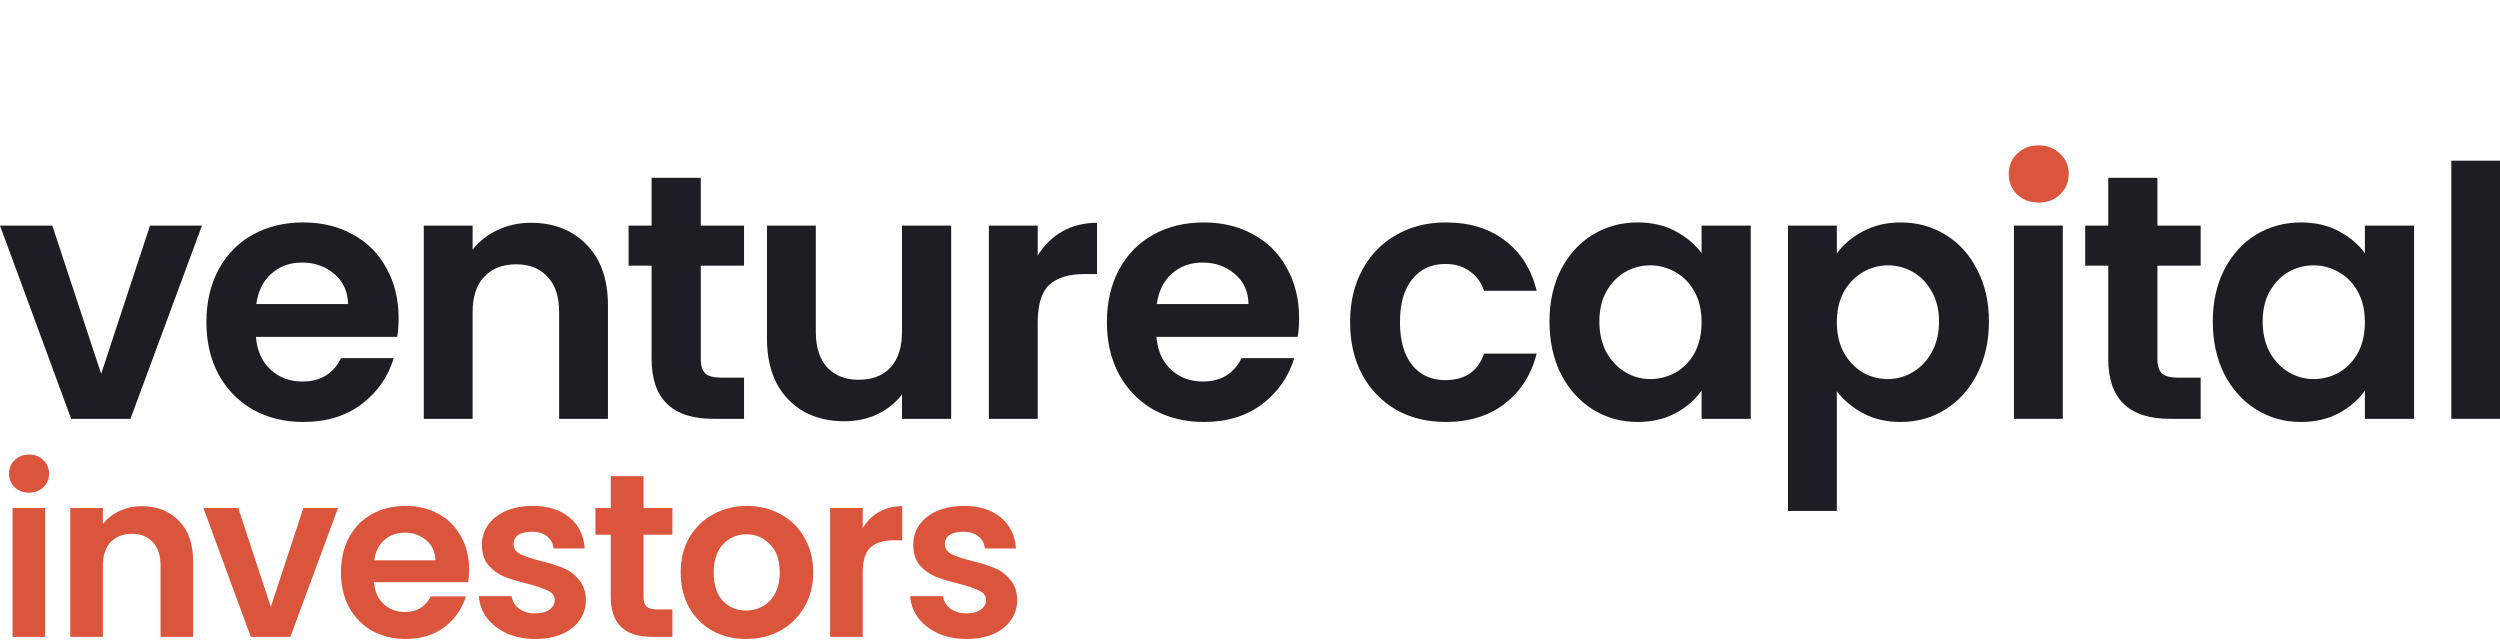
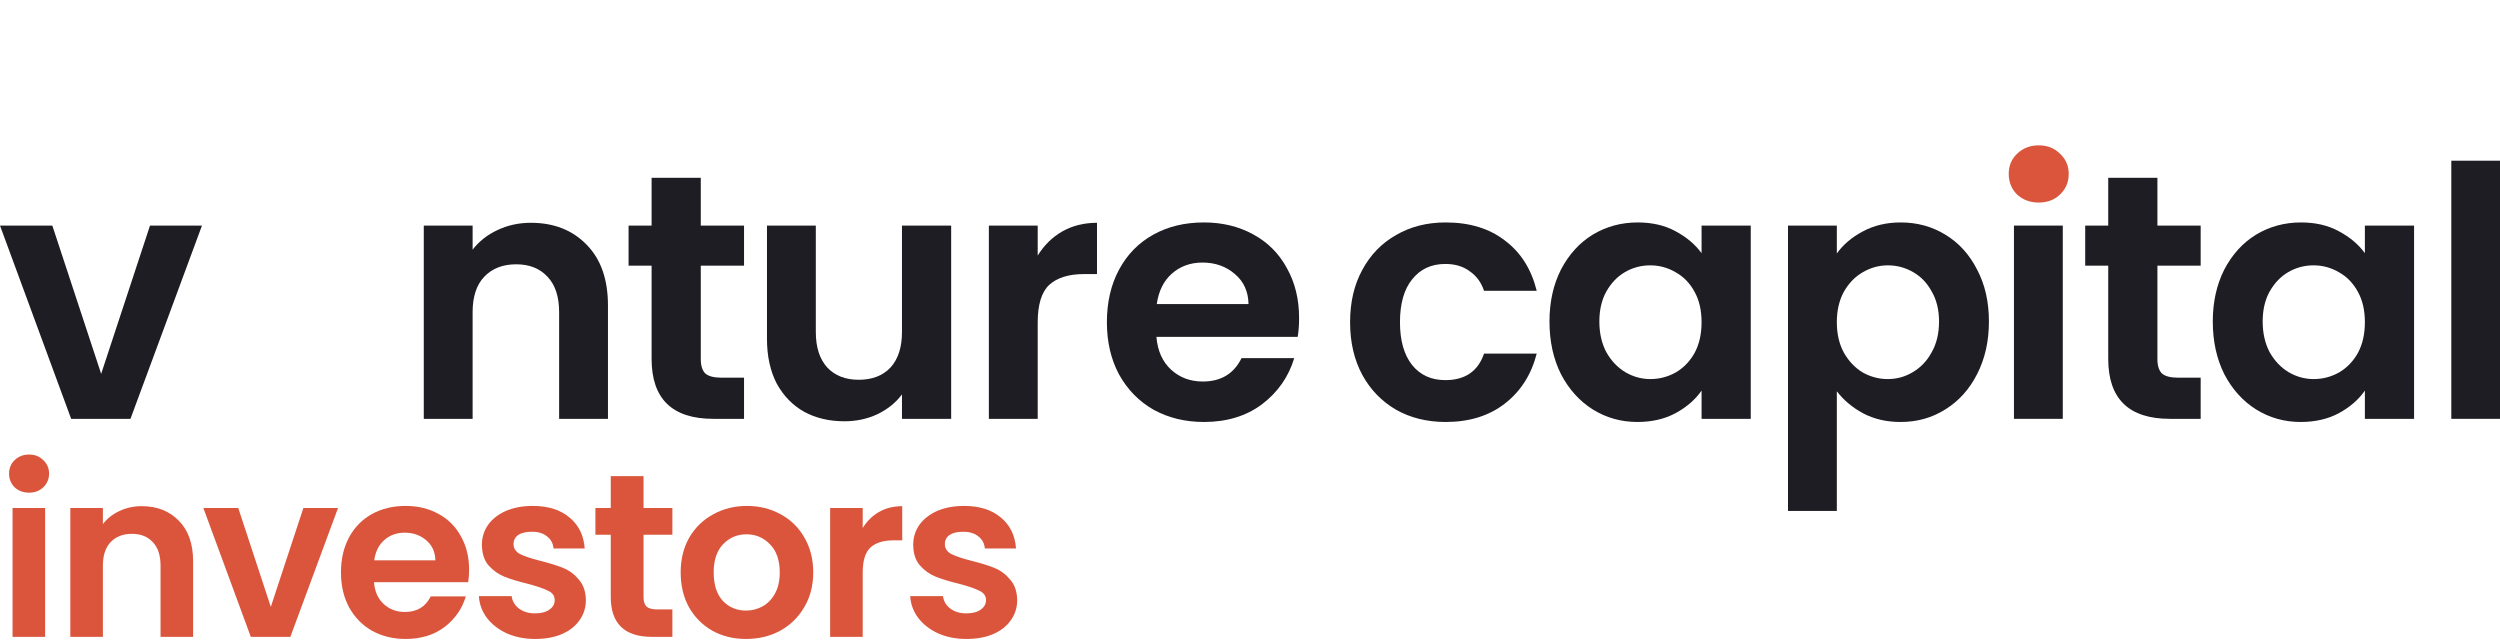
<svg xmlns="http://www.w3.org/2000/svg" width="86" height="22" viewBox="0 0 86 22" fill="none">
  <path d="M3.48 12.86L5.16 7.76H6.948L4.488 14.408H2.448L0 7.76H1.8L3.48 12.86Z" fill="#1E1D23" />
-   <path d="M13.712 10.94C13.712 11.18 13.696 11.396 13.664 11.588H8.804C8.844 12.068 9.012 12.444 9.308 12.716C9.604 12.988 9.968 13.124 10.4 13.124C11.024 13.124 11.468 12.856 11.732 12.32H13.544C13.352 12.96 12.984 13.488 12.44 13.904C11.896 14.312 11.228 14.516 10.436 14.516C9.796 14.516 9.22 14.376 8.708 14.096C8.204 13.808 7.808 13.404 7.52 12.884C7.24 12.364 7.1 11.764 7.1 11.084C7.1 10.396 7.24 9.792 7.52 9.272C7.8 8.752 8.192 8.352 8.696 8.072C9.2 7.792 9.78 7.652 10.436 7.652C11.068 7.652 11.632 7.788 12.128 8.06C12.632 8.332 13.02 8.72 13.292 9.224C13.572 9.72 13.712 10.292 13.712 10.94ZM11.972 10.46C11.964 10.028 11.808 9.684 11.504 9.428C11.2 9.164 10.828 9.032 10.388 9.032C9.972 9.032 9.62 9.16 9.332 9.416C9.052 9.664 8.88 10.012 8.816 10.46H11.972Z" fill="#1E1D23" />
  <path d="M18.262 7.664C19.054 7.664 19.694 7.916 20.182 8.42C20.67 8.916 20.914 9.612 20.914 10.508V14.408H19.234V10.736C19.234 10.208 19.102 9.804 18.838 9.524C18.574 9.236 18.214 9.092 17.758 9.092C17.294 9.092 16.926 9.236 16.654 9.524C16.39 9.804 16.258 10.208 16.258 10.736V14.408H14.578V7.76H16.258V8.588C16.482 8.3 16.766 8.076 17.11 7.916C17.462 7.748 17.846 7.664 18.262 7.664Z" fill="#1E1D23" />
  <path d="M24.107 9.14V12.356C24.107 12.58 24.159 12.744 24.263 12.848C24.375 12.944 24.559 12.992 24.815 12.992H25.595V14.408H24.539C23.123 14.408 22.415 13.72 22.415 12.344V9.14H21.623V7.76H22.415V6.116H24.107V7.76H25.595V9.14H24.107Z" fill="#1E1D23" />
  <path d="M32.72 7.76V14.408H31.028V13.568C30.812 13.856 30.528 14.084 30.176 14.252C29.832 14.412 29.456 14.492 29.048 14.492C28.528 14.492 28.068 14.384 27.668 14.168C27.268 13.944 26.952 13.62 26.72 13.196C26.496 12.764 26.384 12.252 26.384 11.66V7.76H28.064V11.42C28.064 11.948 28.196 12.356 28.46 12.644C28.724 12.924 29.084 13.064 29.54 13.064C30.004 13.064 30.368 12.924 30.632 12.644C30.896 12.356 31.028 11.948 31.028 11.42V7.76H32.72Z" fill="#1E1D23" />
  <path d="M35.697 8.792C35.913 8.44 36.193 8.164 36.537 7.964C36.889 7.764 37.289 7.664 37.737 7.664V9.428H37.293C36.765 9.428 36.365 9.552 36.093 9.8C35.829 10.048 35.697 10.48 35.697 11.096V14.408H34.017V7.76H35.697V8.792Z" fill="#1E1D23" />
  <path d="M44.689 10.94C44.689 11.18 44.673 11.396 44.641 11.588H39.781C39.821 12.068 39.989 12.444 40.285 12.716C40.581 12.988 40.945 13.124 41.377 13.124C42.001 13.124 42.445 12.856 42.709 12.32H44.521C44.329 12.96 43.961 13.488 43.417 13.904C42.873 14.312 42.205 14.516 41.413 14.516C40.773 14.516 40.197 14.376 39.685 14.096C39.181 13.808 38.785 13.404 38.497 12.884C38.217 12.364 38.077 11.764 38.077 11.084C38.077 10.396 38.217 9.792 38.497 9.272C38.777 8.752 39.169 8.352 39.673 8.072C40.177 7.792 40.757 7.652 41.413 7.652C42.045 7.652 42.609 7.788 43.105 8.06C43.609 8.332 43.997 8.72 44.269 9.224C44.549 9.72 44.689 10.292 44.689 10.94ZM42.949 10.46C42.941 10.028 42.785 9.684 42.481 9.428C42.177 9.164 41.805 9.032 41.365 9.032C40.949 9.032 40.597 9.16 40.309 9.416C40.029 9.664 39.857 10.012 39.793 10.46H42.949Z" fill="#1E1D23" />
  <path d="M46.443 11.084C46.443 10.396 46.583 9.796 46.863 9.284C47.143 8.764 47.531 8.364 48.027 8.084C48.523 7.796 49.091 7.652 49.731 7.652C50.555 7.652 51.235 7.86 51.771 8.276C52.315 8.684 52.679 9.26 52.863 10.004H51.051C50.955 9.716 50.791 9.492 50.559 9.332C50.335 9.164 50.055 9.08 49.719 9.08C49.239 9.08 48.859 9.256 48.579 9.608C48.299 9.952 48.159 10.444 48.159 11.084C48.159 11.716 48.299 12.208 48.579 12.56C48.859 12.904 49.239 13.076 49.719 13.076C50.399 13.076 50.843 12.772 51.051 12.164H52.863C52.679 12.884 52.315 13.456 51.771 13.88C51.227 14.304 50.547 14.516 49.731 14.516C49.091 14.516 48.523 14.376 48.027 14.096C47.531 13.808 47.143 13.408 46.863 12.896C46.583 12.376 46.443 11.772 46.443 11.084Z" fill="#1E1D23" />
  <path d="M53.302 11.06C53.302 10.388 53.434 9.792 53.698 9.272C53.97 8.752 54.334 8.352 54.79 8.072C55.254 7.792 55.77 7.652 56.338 7.652C56.834 7.652 57.266 7.752 57.634 7.952C58.01 8.152 58.31 8.404 58.534 8.708V7.76H60.226V14.408H58.534V13.436C58.318 13.748 58.018 14.008 57.634 14.216C57.258 14.416 56.822 14.516 56.326 14.516C55.766 14.516 55.254 14.372 54.79 14.084C54.334 13.796 53.97 13.392 53.698 12.872C53.434 12.344 53.302 11.74 53.302 11.06ZM58.534 11.084C58.534 10.676 58.454 10.328 58.294 10.04C58.134 9.744 57.918 9.52 57.646 9.368C57.374 9.208 57.082 9.128 56.77 9.128C56.458 9.128 56.17 9.204 55.906 9.356C55.642 9.508 55.426 9.732 55.258 10.028C55.098 10.316 55.018 10.66 55.018 11.06C55.018 11.46 55.098 11.812 55.258 12.116C55.426 12.412 55.642 12.64 55.906 12.8C56.178 12.96 56.466 13.04 56.77 13.04C57.082 13.04 57.374 12.964 57.646 12.812C57.918 12.652 58.134 12.428 58.294 12.14C58.454 11.844 58.534 11.492 58.534 11.084Z" fill="#1E1D23" />
  <path d="M63.187 8.72C63.403 8.416 63.699 8.164 64.075 7.964C64.459 7.756 64.895 7.652 65.383 7.652C65.951 7.652 66.463 7.792 66.919 8.072C67.383 8.352 67.747 8.752 68.011 9.272C68.283 9.784 68.419 10.38 68.419 11.06C68.419 11.74 68.283 12.344 68.011 12.872C67.747 13.392 67.383 13.796 66.919 14.084C66.463 14.372 65.951 14.516 65.383 14.516C64.895 14.516 64.463 14.416 64.087 14.216C63.719 14.016 63.419 13.764 63.187 13.46V17.576H61.507V7.76H63.187V8.72ZM66.703 11.06C66.703 10.66 66.619 10.316 66.451 10.028C66.291 9.732 66.075 9.508 65.803 9.356C65.539 9.204 65.251 9.128 64.939 9.128C64.635 9.128 64.347 9.208 64.075 9.368C63.811 9.52 63.595 9.744 63.427 10.04C63.267 10.336 63.187 10.684 63.187 11.084C63.187 11.484 63.267 11.832 63.427 12.128C63.595 12.424 63.811 12.652 64.075 12.812C64.347 12.964 64.635 13.04 64.939 13.04C65.251 13.04 65.539 12.96 65.803 12.8C66.075 12.64 66.291 12.412 66.451 12.116C66.619 11.82 66.703 11.468 66.703 11.06Z" fill="#1E1D23" />
  <path d="M70.96 7.76V14.408H69.28V7.76H70.96Z" fill="#1E1D23" />
  <path d="M74.215 9.14V12.356C74.215 12.58 74.267 12.744 74.371 12.848C74.483 12.944 74.667 12.992 74.923 12.992H75.703V14.408H74.647C73.231 14.408 72.523 13.72 72.523 12.344V9.14H71.731V7.76H72.523V6.116H74.215V7.76H75.703V9.14H74.215Z" fill="#1E1D23" />
  <path d="M76.12 11.06C76.12 10.388 76.252 9.792 76.516 9.272C76.788 8.752 77.152 8.352 77.608 8.072C78.072 7.792 78.588 7.652 79.156 7.652C79.652 7.652 80.084 7.752 80.452 7.952C80.828 8.152 81.128 8.404 81.352 8.708V7.76H83.044V14.408H81.352V13.436C81.136 13.748 80.836 14.008 80.452 14.216C80.076 14.416 79.64 14.516 79.144 14.516C78.584 14.516 78.072 14.372 77.608 14.084C77.152 13.796 76.788 13.392 76.516 12.872C76.252 12.344 76.12 11.74 76.12 11.06ZM81.352 11.084C81.352 10.676 81.272 10.328 81.112 10.04C80.952 9.744 80.736 9.52 80.464 9.368C80.192 9.208 79.9 9.128 79.588 9.128C79.276 9.128 78.988 9.204 78.724 9.356C78.46 9.508 78.244 9.732 78.076 10.028C77.916 10.316 77.836 10.66 77.836 11.06C77.836 11.46 77.916 11.812 78.076 12.116C78.244 12.412 78.46 12.64 78.724 12.8C78.996 12.96 79.284 13.04 79.588 13.04C79.9 13.04 80.192 12.964 80.464 12.812C80.736 12.652 80.952 12.428 81.112 12.14C81.272 11.844 81.352 11.492 81.352 11.084Z" fill="#1E1D23" />
  <path d="M86.005 5.528V14.408H84.325V5.528H86.005Z" fill="#1E1D23" />
  <path d="M69.388 6.692C69.588 6.876 69.836 6.968 70.132 6.968C70.428 6.968 70.672 6.876 70.864 6.692C71.064 6.5 71.164 6.264 71.164 5.984C71.164 5.704 71.064 5.472 70.864 5.288C70.672 5.096 70.428 5 70.132 5C69.836 5 69.588 5.096 69.388 5.288C69.196 5.472 69.1 5.704 69.1 5.984C69.1 6.264 69.196 6.5 69.388 6.692Z" fill="#DA553C" />
  <path d="M1 16.948C0.803 16.948 0.637 16.887 0.504 16.764C0.376 16.636 0.312 16.479 0.312 16.292C0.312 16.105 0.376 15.951 0.504 15.828C0.637 15.7 0.803 15.636 1 15.636C1.197 15.636 1.36 15.7 1.488 15.828C1.621 15.951 1.688 16.105 1.688 16.292C1.688 16.479 1.621 16.636 1.488 16.764C1.36 16.887 1.197 16.948 1 16.948ZM1.552 17.476V21.908H0.432V17.476H1.552Z" fill="#DA553C" />
  <path d="M4.875 17.412C5.403 17.412 5.829 17.58 6.155 17.916C6.48 18.247 6.643 18.711 6.643 19.308V21.908H5.523V19.46C5.523 19.108 5.435 18.839 5.259 18.652C5.083 18.46 4.843 18.364 4.539 18.364C4.229 18.364 3.984 18.46 3.803 18.652C3.627 18.839 3.539 19.108 3.539 19.46V21.908H2.419V17.476H3.539V18.028C3.688 17.836 3.877 17.687 4.107 17.58C4.341 17.468 4.597 17.412 4.875 17.412Z" fill="#DA553C" />
  <path d="M9.316 20.876L10.436 17.476H11.628L9.988 21.908H8.628L6.996 17.476H8.196L9.316 20.876Z" fill="#DA553C" />
  <path d="M16.137 19.596C16.137 19.756 16.126 19.9 16.105 20.028H12.865C12.891 20.348 13.003 20.599 13.201 20.78C13.398 20.961 13.641 21.052 13.929 21.052C14.345 21.052 14.641 20.873 14.817 20.516H16.025C15.897 20.943 15.651 21.295 15.289 21.572C14.926 21.844 14.481 21.98 13.953 21.98C13.526 21.98 13.142 21.887 12.801 21.7C12.465 21.508 12.201 21.239 12.009 20.892C11.822 20.545 11.729 20.145 11.729 19.692C11.729 19.233 11.822 18.831 12.009 18.484C12.195 18.137 12.457 17.871 12.793 17.684C13.129 17.497 13.515 17.404 13.953 17.404C14.374 17.404 14.75 17.495 15.081 17.676C15.417 17.857 15.675 18.116 15.857 18.452C16.043 18.783 16.137 19.164 16.137 19.596ZM14.977 19.276C14.971 18.988 14.867 18.759 14.665 18.588C14.462 18.412 14.214 18.324 13.921 18.324C13.643 18.324 13.409 18.409 13.217 18.58C13.03 18.745 12.915 18.977 12.873 19.276H14.977Z" fill="#DA553C" />
  <path d="M18.41 21.98C18.047 21.98 17.722 21.916 17.434 21.788C17.146 21.655 16.917 21.476 16.746 21.252C16.581 21.028 16.49 20.78 16.474 20.508H17.602C17.623 20.679 17.706 20.82 17.85 20.932C18 21.044 18.183 21.1 18.402 21.1C18.616 21.1 18.781 21.057 18.898 20.972C19.021 20.887 19.082 20.777 19.082 20.644C19.082 20.5 19.008 20.393 18.858 20.324C18.714 20.249 18.482 20.169 18.162 20.084C17.831 20.004 17.559 19.921 17.346 19.836C17.138 19.751 16.957 19.62 16.802 19.444C16.653 19.268 16.578 19.031 16.578 18.732C16.578 18.487 16.648 18.263 16.786 18.06C16.93 17.857 17.133 17.697 17.394 17.58C17.661 17.463 17.973 17.404 18.33 17.404C18.858 17.404 19.279 17.537 19.594 17.804C19.909 18.065 20.082 18.42 20.114 18.868H19.042C19.026 18.692 18.951 18.553 18.818 18.452C18.69 18.345 18.517 18.292 18.298 18.292C18.096 18.292 17.938 18.329 17.826 18.404C17.72 18.479 17.666 18.583 17.666 18.716C17.666 18.865 17.741 18.98 17.89 19.06C18.04 19.135 18.271 19.212 18.586 19.292C18.906 19.372 19.17 19.455 19.378 19.54C19.586 19.625 19.765 19.759 19.914 19.94C20.069 20.116 20.149 20.351 20.154 20.644C20.154 20.9 20.082 21.129 19.938 21.332C19.799 21.535 19.597 21.695 19.33 21.812C19.069 21.924 18.762 21.98 18.41 21.98Z" fill="#DA553C" />
  <path d="M22.138 18.396V20.54C22.138 20.689 22.172 20.799 22.242 20.868C22.316 20.932 22.439 20.964 22.61 20.964H23.13V21.908H22.426C21.482 21.908 21.01 21.449 21.01 20.532V18.396H20.482V17.476H21.01V16.38H22.138V17.476H23.13V18.396H22.138Z" fill="#DA553C" />
  <path d="M25.663 21.98C25.236 21.98 24.852 21.887 24.511 21.7C24.17 21.508 23.901 21.239 23.703 20.892C23.511 20.545 23.415 20.145 23.415 19.692C23.415 19.239 23.514 18.839 23.711 18.492C23.914 18.145 24.189 17.879 24.535 17.692C24.882 17.5 25.268 17.404 25.695 17.404C26.122 17.404 26.509 17.5 26.855 17.692C27.202 17.879 27.474 18.145 27.671 18.492C27.874 18.839 27.975 19.239 27.975 19.692C27.975 20.145 27.871 20.545 27.663 20.892C27.46 21.239 27.183 21.508 26.831 21.7C26.485 21.887 26.095 21.98 25.663 21.98ZM25.663 21.004C25.866 21.004 26.055 20.956 26.231 20.86C26.413 20.759 26.556 20.609 26.663 20.412C26.77 20.215 26.823 19.975 26.823 19.692C26.823 19.271 26.711 18.948 26.487 18.724C26.268 18.495 25.999 18.38 25.679 18.38C25.359 18.38 25.09 18.495 24.871 18.724C24.658 18.948 24.551 19.271 24.551 19.692C24.551 20.113 24.655 20.439 24.863 20.668C25.076 20.892 25.343 21.004 25.663 21.004Z" fill="#DA553C" />
  <path d="M29.677 18.164C29.821 17.929 30.007 17.745 30.237 17.612C30.471 17.479 30.738 17.412 31.037 17.412V18.588H30.741C30.389 18.588 30.122 18.671 29.941 18.836C29.765 19.001 29.677 19.289 29.677 19.7V21.908H28.557V17.476H29.677V18.164Z" fill="#DA553C" />
  <path d="M33.247 21.98C32.884 21.98 32.559 21.916 32.271 21.788C31.983 21.655 31.754 21.476 31.583 21.252C31.418 21.028 31.327 20.78 31.311 20.508H32.439C32.46 20.679 32.543 20.82 32.687 20.932C32.836 21.044 33.02 21.1 33.239 21.1C33.452 21.1 33.618 21.057 33.735 20.972C33.858 20.887 33.919 20.777 33.919 20.644C33.919 20.5 33.844 20.393 33.695 20.324C33.551 20.249 33.319 20.169 32.999 20.084C32.668 20.004 32.396 19.921 32.183 19.836C31.975 19.751 31.794 19.62 31.639 19.444C31.49 19.268 31.415 19.031 31.415 18.732C31.415 18.487 31.484 18.263 31.623 18.06C31.767 17.857 31.97 17.697 32.231 17.58C32.498 17.463 32.81 17.404 33.167 17.404C33.695 17.404 34.116 17.537 34.431 17.804C34.746 18.065 34.919 18.42 34.951 18.868H33.879C33.863 18.692 33.788 18.553 33.655 18.452C33.527 18.345 33.354 18.292 33.135 18.292C32.932 18.292 32.775 18.329 32.663 18.404C32.556 18.479 32.503 18.583 32.503 18.716C32.503 18.865 32.578 18.98 32.727 19.06C32.876 19.135 33.108 19.212 33.423 19.292C33.743 19.372 34.007 19.455 34.215 19.54C34.423 19.625 34.602 19.759 34.751 19.94C34.906 20.116 34.986 20.351 34.991 20.644C34.991 20.9 34.919 21.129 34.775 21.332C34.636 21.535 34.434 21.695 34.167 21.812C33.906 21.924 33.599 21.98 33.247 21.98Z" fill="#DA553C" />
</svg>